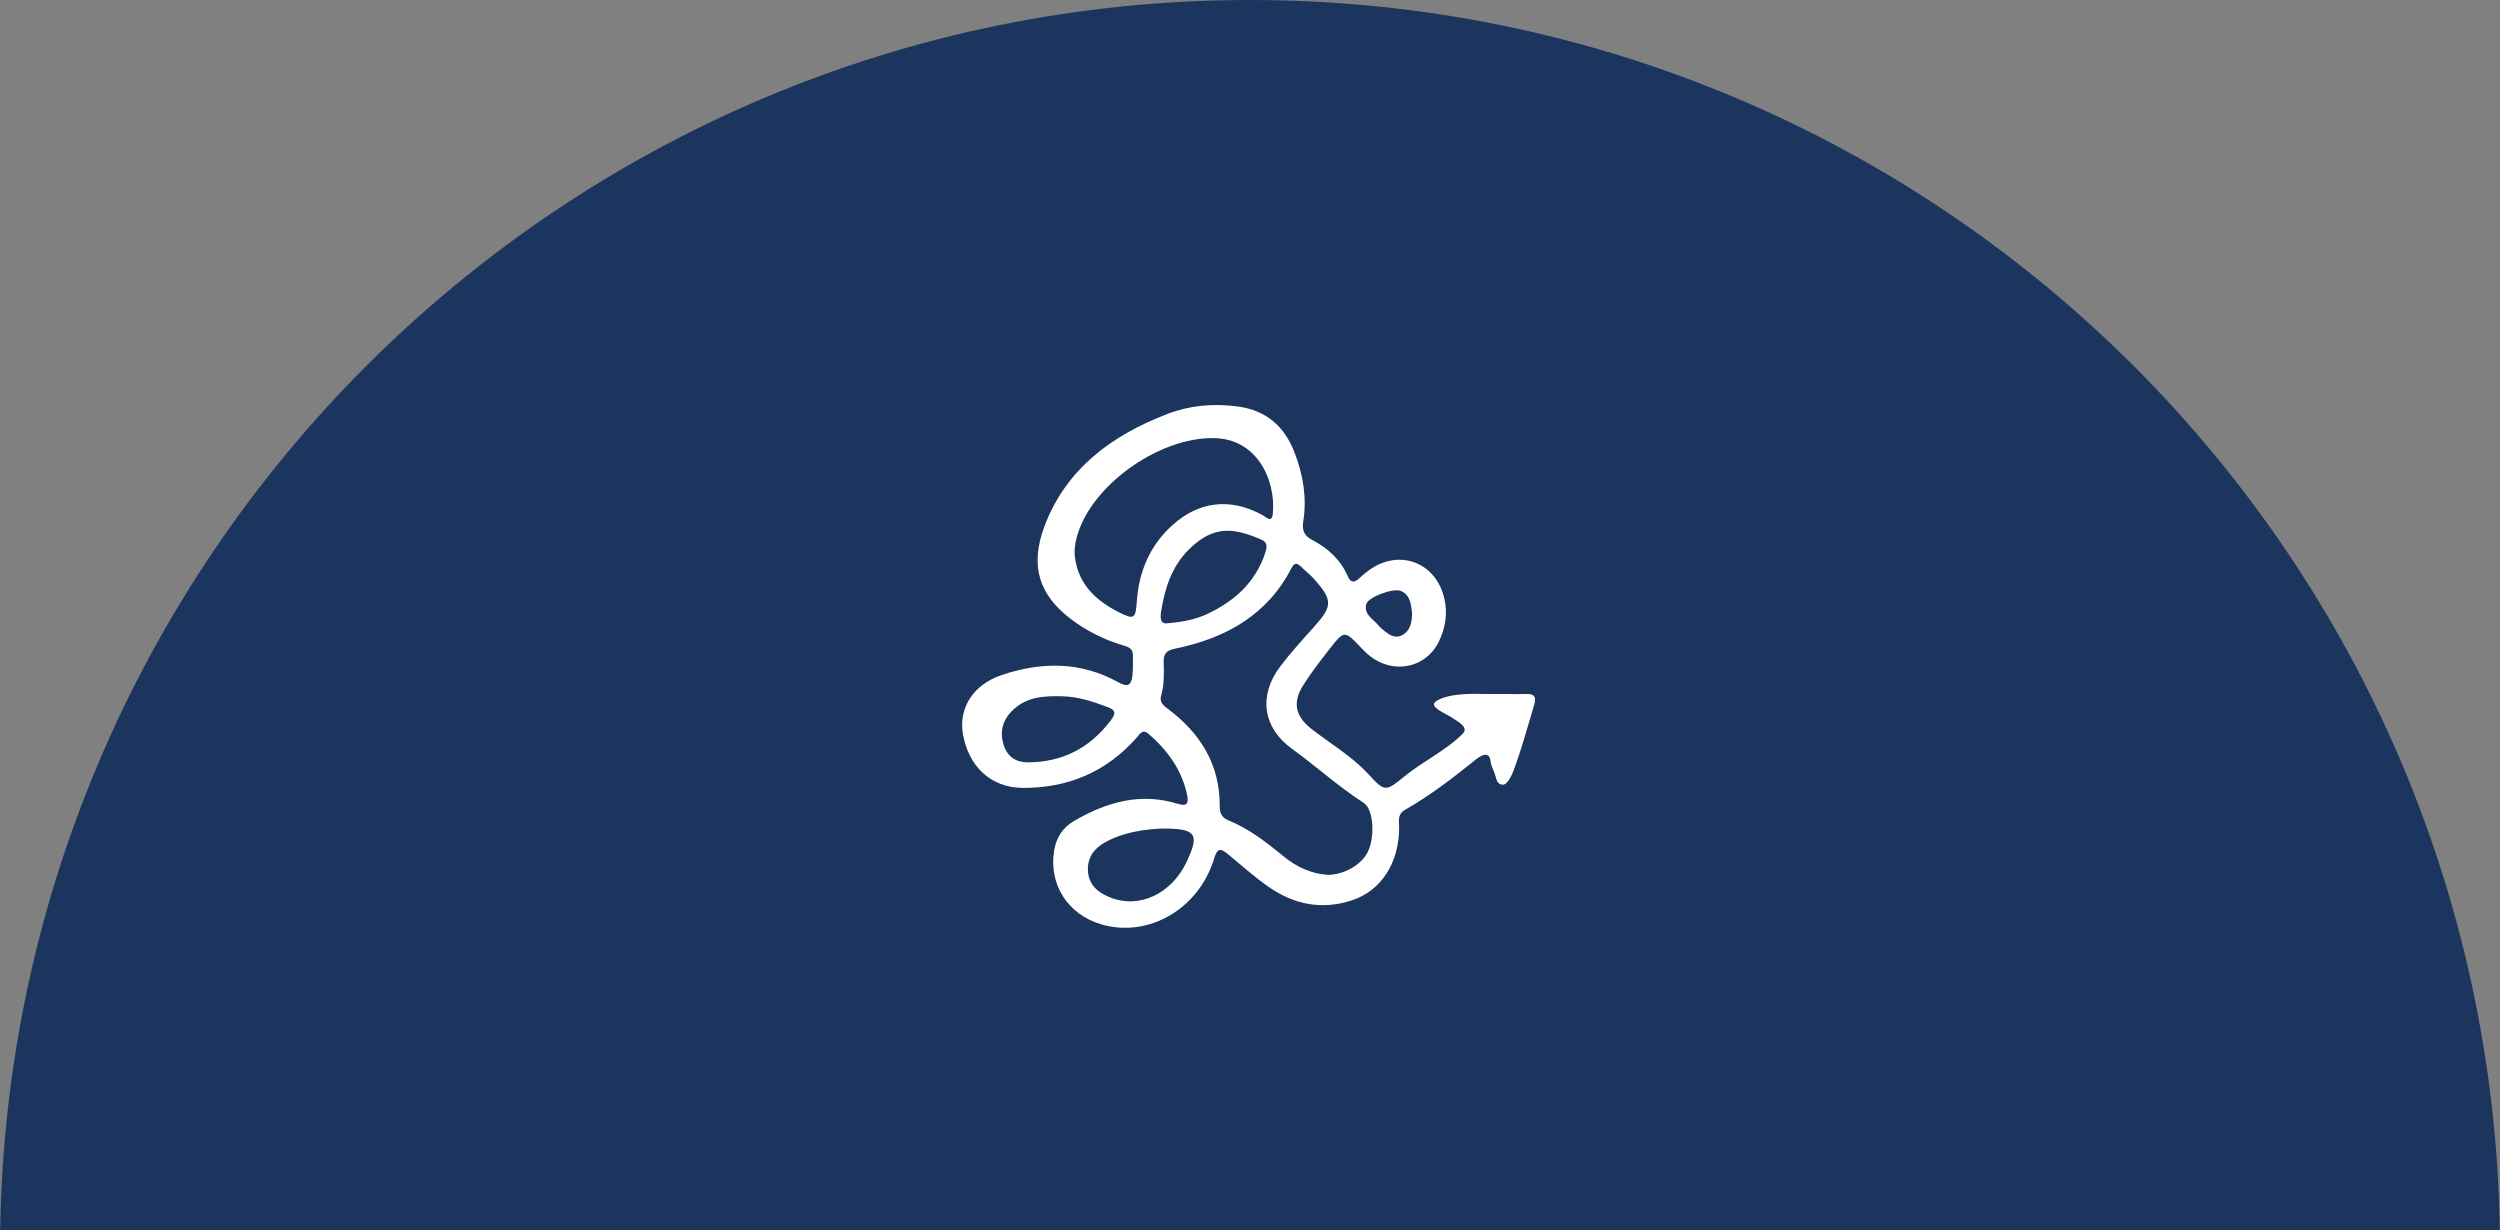
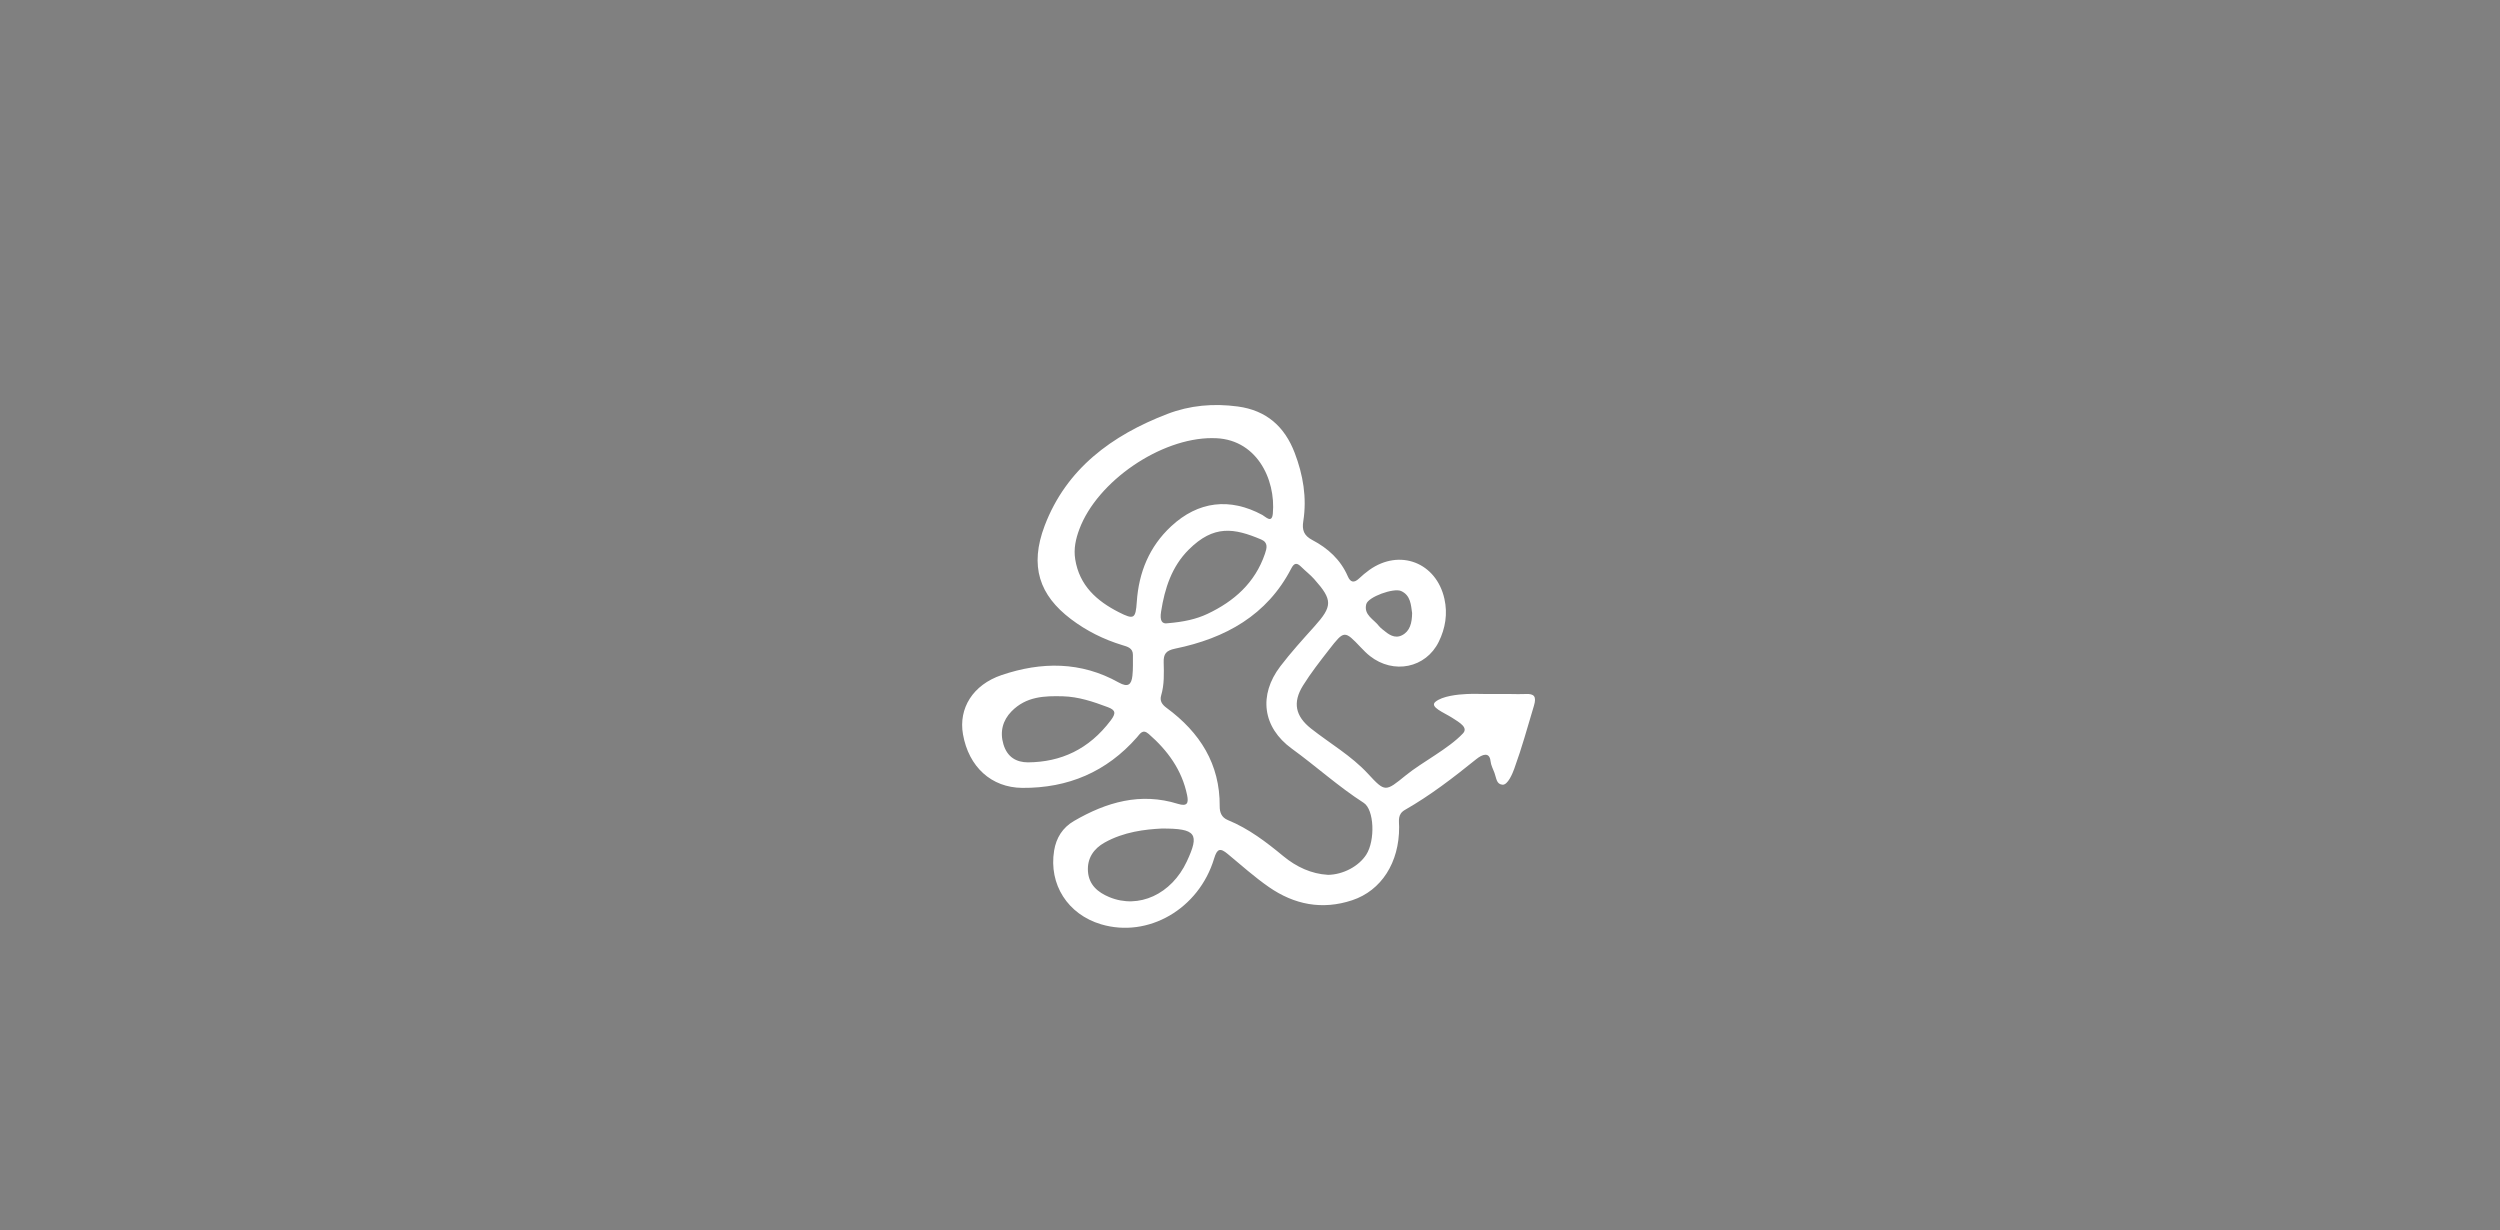
<svg xmlns="http://www.w3.org/2000/svg" width="317" height="156" viewBox="0 0 317 156" fill="none">
  <rect x="0" y="0" width="317" height="156" fill="#808080" stroke="none" />
  <g clip-path="url(#clip0_3484_670)">
-     <path d="M0 158.5C0 70.963 70.963 0 158.5 0V0C246.037 0 317 70.963 317 158.5V443H0V158.5Z" fill="#1C355E" />
    <path d="M148.013 52.492C150.891 51.387 153.873 51.132 156.945 51.542C160.611 52.032 162.903 54.119 164.164 57.416C165.232 60.207 165.728 63.101 165.257 66.087C165.084 67.183 165.304 67.9 166.402 68.475C168.377 69.508 169.992 70.976 170.898 73.073C171.231 73.845 171.678 73.957 172.313 73.365C172.729 72.976 173.169 72.6 173.634 72.269C177.481 69.527 182.129 71.334 183.153 75.938C183.577 77.841 183.273 79.664 182.439 81.368C180.803 84.712 176.695 85.539 173.706 83.184C173.299 82.863 172.931 82.489 172.573 82.114C170.476 79.907 170.457 79.887 168.509 82.393C167.363 83.867 166.207 85.344 165.223 86.925C163.885 89.073 164.246 90.809 166.242 92.383C168.649 94.28 171.34 95.82 173.449 98.099C175.646 100.473 175.656 100.424 178.27 98.3C180.332 96.624 183.679 94.939 185.5 92.999C186.183 92.272 185.15 91.657 184.12 91.005C183.081 90.347 181.249 89.646 181.999 89.001C182.868 88.255 184.882 88.047 185.999 88.001C187.148 87.954 187.351 88.001 188.499 88.001H191.499C192.491 88.001 192.512 88.04 193.5 88C194.499 87.96 194.87 88.281 194.5 89.501C193.555 92.618 193.074 94.527 191.999 97.501C191.814 98.014 191.193 99.579 190.499 99.501C189.743 99.417 189.76 98.724 189.499 98.001C189.308 97.47 189.061 97.063 188.999 96.501C188.869 95.325 187.978 95.625 187.184 96.267C184.306 98.59 181.377 100.85 178.153 102.691C177.181 103.246 177.406 104.063 177.41 104.861C177.434 109.368 175.157 112.921 171.459 114.15C167.643 115.417 164.108 114.706 160.898 112.479C159.064 111.207 157.391 109.704 155.668 108.276C154.717 107.487 154.331 107.596 153.951 108.859C152.021 115.273 145.565 118.98 139.607 117.198C135.395 115.937 132.966 112.153 133.662 107.86C133.923 106.252 134.728 104.945 136.177 104.103C140.286 101.714 144.601 100.447 149.353 101.927C150.589 102.312 150.723 101.787 150.524 100.819C149.869 97.636 148.065 95.163 145.649 93.06C144.888 92.397 144.567 93.035 144.161 93.497C140.323 97.866 135.439 99.949 129.623 99.903C125.7 99.871 122.831 97.239 122.106 93.113C121.525 89.812 123.362 86.834 126.999 85.6C132.047 83.888 137.07 83.862 141.845 86.537C143.065 87.221 143.467 86.782 143.59 85.687C143.687 84.817 143.644 83.933 143.653 83.054C143.663 82.16 142.956 81.999 142.304 81.8C139.934 81.077 137.762 79.993 135.784 78.493C131.82 75.488 130.505 71.806 132.467 66.65C135.209 59.444 140.969 55.199 148.013 52.492ZM147.305 105.059C145.228 105.162 142.521 105.462 140.066 106.837C138.679 107.611 137.835 108.833 137.953 110.501C138.075 112.203 139.21 113.148 140.648 113.748C144.385 115.31 148.549 113.388 150.488 109.234C152.122 105.733 151.705 105.042 147.305 105.059ZM165.023 71.901C164.494 71.376 164.141 71.288 163.734 72.078C160.677 78.003 155.395 80.94 149.005 82.248C147.823 82.492 147.528 82.945 147.554 83.988C147.589 85.387 147.643 86.799 147.236 88.173C147.031 88.866 147.336 89.328 147.919 89.756C152.162 92.879 154.7 96.893 154.658 102.224C154.652 103.002 154.88 103.651 155.7 103.989C158.341 105.072 160.561 106.772 162.728 108.562C164.391 109.936 166.308 110.814 168.365 110.926V110.932C170.33 110.907 172.304 109.832 173.243 108.367C174.393 106.571 174.259 102.661 172.916 101.799C169.699 99.731 166.888 97.168 163.805 94.932C160.078 92.227 159.568 88.129 162.347 84.488C163.683 82.735 165.176 81.095 166.65 79.452C168.98 76.857 169.006 76.085 166.628 73.418C166.141 72.872 165.545 72.419 165.023 71.901ZM134.781 88.291C132.481 88.231 130.124 88.281 128.246 90.216C127.155 91.343 126.758 92.769 127.232 94.368C127.726 96.031 128.896 96.66 130.351 96.667C134.522 96.632 138.065 95.026 140.84 91.35C141.524 90.442 141.472 90.046 140.482 89.672C138.623 88.969 136.73 88.341 134.781 88.291ZM177.653 74.939C176.715 74.523 173.475 75.68 173.24 76.612C172.896 77.986 174.21 78.526 174.861 79.391C174.991 79.562 175.169 79.696 175.333 79.833C176.051 80.433 176.828 81.026 177.767 80.554C178.785 80.041 179.041 78.999 179.057 77.722L179.054 77.725C178.912 76.726 178.874 75.478 177.653 74.939ZM159.916 68.406C156.477 66.953 153.912 66.523 150.732 69.692C148.587 71.828 147.687 74.588 147.225 77.557C147.05 78.67 147.308 79.167 148.088 79.024H148.091C150.071 78.857 151.666 78.523 153.135 77.826C156.47 76.243 159.133 73.921 160.395 70.219C160.634 69.516 160.838 68.795 159.916 68.406ZM153.696 55.553C147.151 55.541 139.132 61.028 136.862 67.104C136.403 68.328 136.123 69.581 136.337 70.921C136.868 74.247 139.066 76.205 141.876 77.633C143.803 78.61 143.998 78.453 144.146 76.302C144.4 72.575 145.73 69.308 148.509 66.728C151.942 63.54 155.947 63.076 160.066 65.296C160.49 65.525 161.275 66.417 161.395 65.127C161.797 60.758 159.285 55.466 153.696 55.557V55.553Z" fill="white" />
  </g>
  <defs>
    <clipPath id="clip0_3484_670">
      <rect width="317" height="156" fill="white" />
    </clipPath>
  </defs>
</svg>